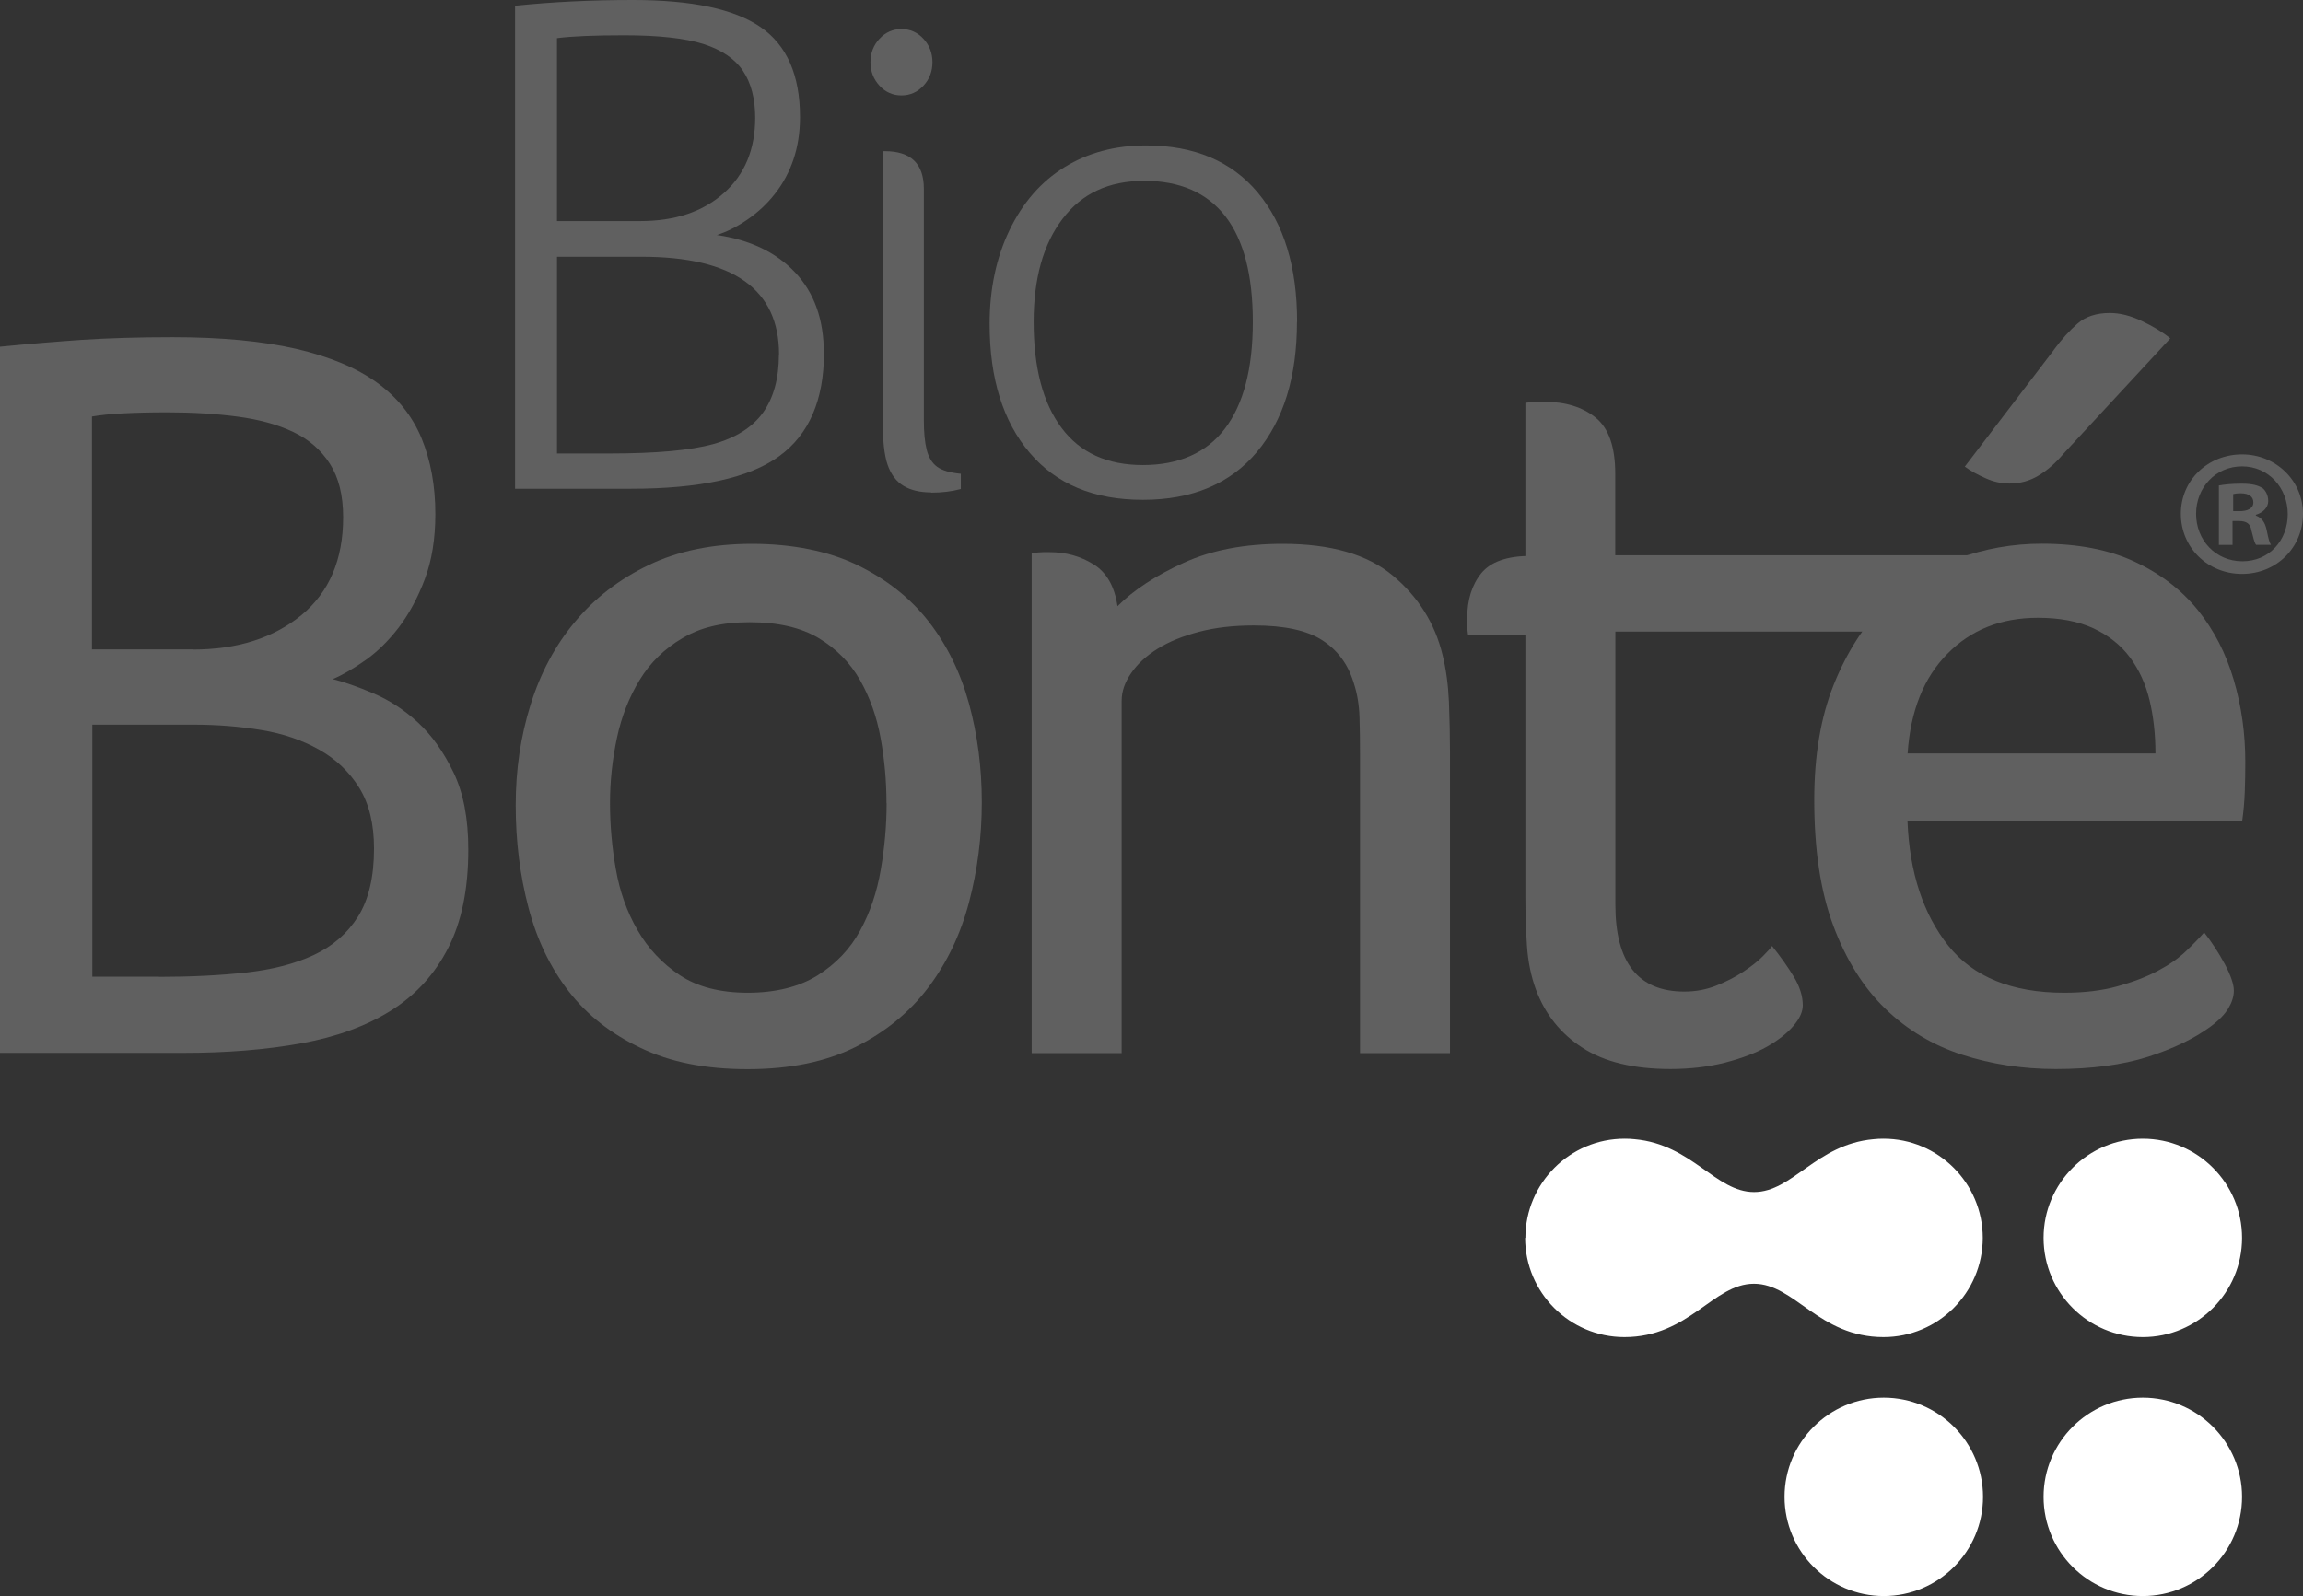
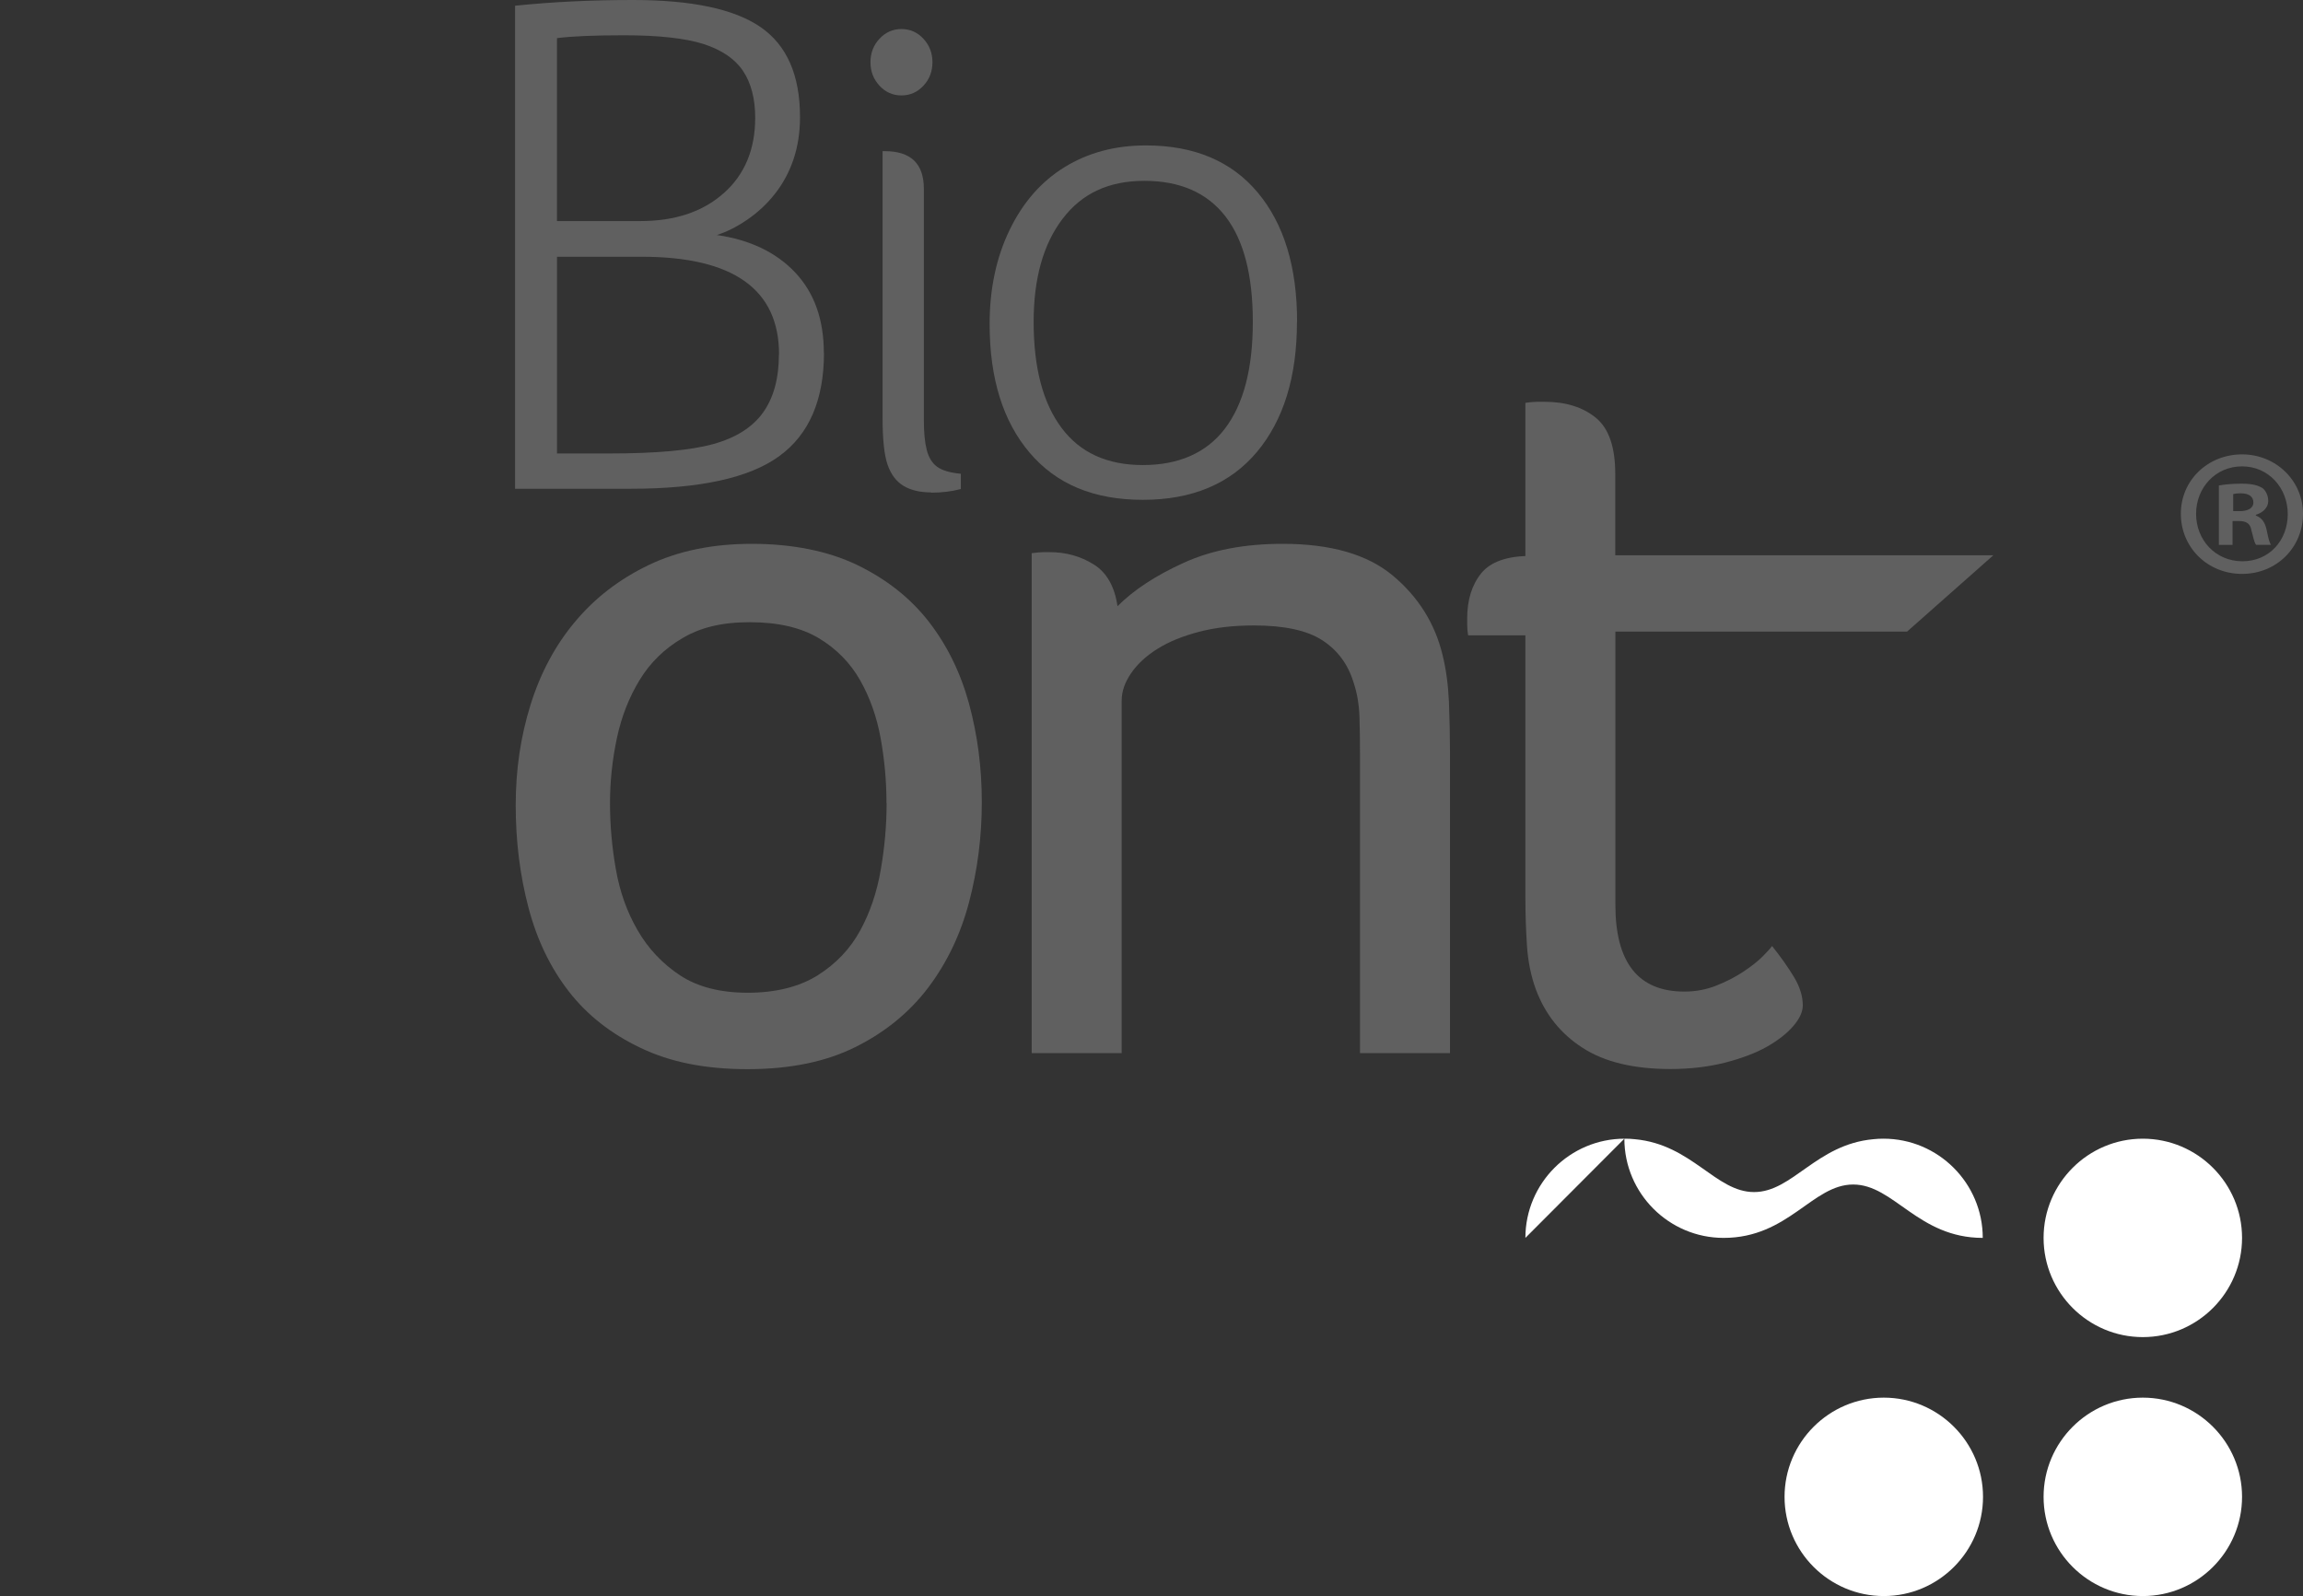
<svg xmlns="http://www.w3.org/2000/svg" id="Camada_2" viewBox="0 0 176.84 122.59">
  <rect x="0" y="0" width="176.84" height="122.59" fill="#333333" stroke="none" />
  <defs>
    <style>
      .cls-1 {
        fill: #fff;
      }

      .cls-2 {
        fill: #606060;
      }
    </style>
  </defs>
  <g id="Camada_1-2" data-name="Camada_1">
    <g>
      <path class="cls-2" d="M63.27,27.1c0,3.63-1.15,6.28-3.44,7.94-2.3,1.67-6.09,2.5-11.39,2.5h-8.89V.44c2.89-.3,5.91-.44,9.05-.44,4.52,0,7.78.69,9.8,2.08,2.02,1.39,3.03,3.69,3.03,6.91,0,1.19-.17,2.27-.5,3.25-.33.98-.81,1.86-1.42,2.64s-1.32,1.44-2.14,2c-.82.56-1.59.94-2.33,1.17,2.55.37,4.56,1.33,6.03,2.89,1.46,1.56,2.19,3.61,2.19,6.17ZM57.99,9.05c0-1.48-.32-2.68-.94-3.61-.63-.93-1.64-1.61-3.03-2.06-1.39-.44-3.42-.67-6.08-.67-2.3,0-4.02.07-5.17.22v14.05h6.39c2.67,0,4.8-.71,6.41-2.14,1.61-1.42,2.42-3.36,2.42-5.8ZM59.82,27.22c0-5-3.52-7.5-10.55-7.5h-6.5v15.11h4.05c3.55,0,6.2-.24,7.94-.72,1.74-.48,3.02-1.29,3.83-2.42.81-1.13,1.22-2.62,1.22-4.47Z" />
      <path class="cls-2" d="M71.6,4.78c0,.7-.23,1.31-.69,1.8-.46.5-1.03.75-1.69.75s-1.23-.25-1.69-.75c-.46-.5-.69-1.1-.69-1.8s.23-1.31.69-1.8c.46-.5,1.03-.75,1.69-.75s1.23.25,1.69.75c.46.5.69,1.1.69,1.8ZM71.49,37.82c-.85,0-1.56-.17-2.11-.5s-.96-.87-1.22-1.61c-.26-.74-.39-1.94-.39-3.61V11.61h.17c2,0,3,.96,3,2.89v17.77c0,.93.07,1.69.22,2.28.15.59.42,1.03.81,1.31.39.28.99.45,1.81.53v1.17c-.7.19-1.46.28-2.28.28Z" />
      <path class="cls-2" d="M99.59,24.72c0,4.22-1.03,7.55-3.08,10-2.05,2.44-4.97,3.67-8.75,3.67s-6.64-1.2-8.69-3.61c-2.05-2.41-3.08-5.7-3.08-9.89,0-2.7.51-5.11,1.53-7.22,1.02-2.11,2.42-3.72,4.22-4.83,1.8-1.11,3.88-1.67,6.25-1.67,3.7,0,6.56,1.2,8.58,3.61,2.02,2.41,3.03,5.72,3.03,9.94ZM96.2,24.72c0-3.59-.7-6.29-2.11-8.11-1.41-1.81-3.48-2.72-6.22-2.72s-4.8.97-6.28,2.92c-1.48,1.94-2.22,4.58-2.22,7.91,0,3.52.71,6.23,2.14,8.14,1.42,1.91,3.51,2.86,6.25,2.86s4.88-.93,6.3-2.8c1.42-1.87,2.14-4.6,2.14-8.19Z" />
    </g>
-     <path class="cls-2" d="M0,26.63c2.22-.22,4.34-.39,6.34-.53,2.01-.13,4.31-.2,6.91-.2,3.74,0,6.9.3,9.48.89,2.57.6,4.65,1.46,6.22,2.6,1.57,1.14,2.71,2.56,3.42,4.27.7,1.71,1.06,3.65,1.06,5.82,0,1.9-.27,3.57-.81,5-.54,1.44-1.21,2.67-1.99,3.7-.79,1.03-1.64,1.87-2.56,2.52-.92.65-1.76,1.14-2.52,1.46.87.22,1.91.58,3.13,1.1,1.22.52,2.36,1.26,3.42,2.24s1.96,2.25,2.72,3.82c.76,1.57,1.14,3.55,1.14,5.94,0,3.04-.52,5.56-1.55,7.56-1.03,2.01-2.49,3.61-4.39,4.8-1.9,1.19-4.2,2.03-6.91,2.52-2.71.49-5.72.73-9.03.73H0V26.63ZM14.8,49.89c3.42,0,6.19-.88,8.34-2.64,2.14-1.76,3.21-4.27,3.21-7.52,0-1.68-.34-3.05-1.02-4.11-.68-1.06-1.61-1.87-2.81-2.44-1.19-.57-2.62-.96-4.27-1.18-1.65-.22-3.46-.33-5.41-.33-1.3,0-2.44.03-3.42.08-.98.05-1.76.14-2.36.24v17.89h7.73ZM12.2,75.03c2.44,0,4.66-.11,6.67-.33,2.01-.22,3.74-.66,5.21-1.34,1.46-.68,2.6-1.67,3.42-2.97.81-1.3,1.22-3.04,1.22-5.21,0-1.9-.38-3.46-1.14-4.68-.76-1.22-1.79-2.2-3.09-2.93-1.3-.73-2.78-1.23-4.43-1.5-1.65-.27-3.38-.41-5.16-.41h-7.81v19.36h5.12Z" />
    <path class="cls-2" d="M75.39,61.61c0,2.66-.33,5.22-.98,7.69-.65,2.47-1.7,4.65-3.13,6.55-1.44,1.9-3.29,3.42-5.57,4.56-2.28,1.14-5.04,1.71-8.3,1.71s-5.94-.54-8.21-1.63c-2.28-1.08-4.12-2.53-5.53-4.35-1.41-1.82-2.44-3.96-3.09-6.43-.65-2.47-.98-5.08-.98-7.85s.38-5.29,1.14-7.73c.76-2.44,1.9-4.57,3.42-6.38,1.52-1.82,3.4-3.27,5.65-4.35,2.25-1.08,4.89-1.63,7.93-1.63s5.84.54,8.09,1.63c2.25,1.09,4.08,2.54,5.49,4.35,1.41,1.82,2.44,3.92,3.09,6.3.65,2.39.98,4.91.98,7.56ZM68.07,61.69c0-1.68-.15-3.35-.45-5-.3-1.65-.83-3.14-1.59-4.47-.76-1.33-1.82-2.4-3.17-3.21-1.36-.81-3.12-1.22-5.29-1.22s-3.78.41-5.16,1.22-2.48,1.88-3.29,3.21c-.81,1.33-1.4,2.82-1.75,4.47-.35,1.65-.53,3.32-.53,5s.15,3.38.45,5.08c.3,1.71.85,3.27,1.67,4.68.81,1.41,1.9,2.56,3.25,3.46,1.35.89,3.09,1.34,5.21,1.34s3.96-.45,5.37-1.34c1.41-.89,2.49-2.03,3.25-3.42.76-1.38,1.29-2.94,1.59-4.68.3-1.73.45-3.44.45-5.12Z" />
    <path class="cls-2" d="M79.22,42.49c.38-.05.68-.08.89-.08h.49c1.25,0,2.37.31,3.38.94,1,.62,1.61,1.7,1.83,3.21,1.25-1.25,2.94-2.36,5.08-3.33,2.14-.98,4.68-1.46,7.6-1.46,3.69,0,6.51.81,8.46,2.44,1.95,1.63,3.23,3.66,3.82,6.1.27,1.09.43,2.29.49,3.62.05,1.33.08,2.62.08,3.86v23.1h-6.91v-22.85c0-1.03-.01-2.02-.04-2.97-.03-.95-.18-1.83-.45-2.64-.43-1.41-1.23-2.49-2.4-3.25-1.17-.76-2.92-1.14-5.25-1.14-1.57,0-2.98.16-4.23.49-1.25.33-2.31.76-3.17,1.3-.87.54-1.55,1.17-2.03,1.87-.49.71-.73,1.41-.73,2.11v27.08h-6.91v-38.39Z" />
    <path class="cls-2" d="M117.12,30.94c.38-.05.69-.08.94-.08h.53c1.63,0,2.94.41,3.94,1.22,1,.81,1.5,2.25,1.5,4.31v6.26h29.03l-6.62,5.86h-22.4v20.98c0,4.45,1.76,6.67,5.29,6.67.87,0,1.68-.15,2.44-.45.76-.3,1.45-.65,2.07-1.06.62-.41,1.12-.8,1.5-1.18.38-.38.62-.65.73-.81.65.81,1.21,1.6,1.67,2.36.46.76.69,1.49.69,2.2,0,.49-.24,1.02-.73,1.59-.49.57-1.17,1.1-2.03,1.59-.87.49-1.94.89-3.21,1.22-1.27.32-2.67.49-4.19.49-2.82,0-5.07-.54-6.75-1.63-1.68-1.08-2.87-2.57-3.58-4.47-.38-1.03-.61-2.16-.69-3.38s-.12-2.43-.12-3.62V30.94Z" />
    <path class="cls-2" d="M112.73,48.8c-.05-.33-.07-.61-.07-.82v-.47c0-1.43.36-2.59,1.08-3.48.72-.88,1.98-1.33,3.8-1.33h5.52s.11,6.1-.94,6.1h-9.39Z" />
-     <path class="cls-2" d="M146.47,63.07c.16,3.96,1.21,7.14,3.13,9.56,1.92,2.41,4.89,3.62,8.91,3.62,1.52,0,2.87-.16,4.07-.49,1.19-.33,2.22-.72,3.09-1.18.87-.46,1.59-.96,2.16-1.5.57-.54,1.04-1.03,1.42-1.46.6.76,1.12,1.57,1.59,2.44.46.87.69,1.55.69,2.03,0,.44-.14.88-.41,1.34-.27.46-.73.94-1.38,1.42-1.25.92-2.85,1.69-4.8,2.32-1.95.62-4.31.94-7.08.94-2.55,0-4.95-.37-7.2-1.1-2.25-.73-4.22-1.91-5.9-3.54-1.68-1.63-3.01-3.75-3.99-6.38-.98-2.63-1.46-5.84-1.46-9.64,0-3.42.5-6.37,1.5-8.87,1-2.49,2.32-4.54,3.94-6.14,1.63-1.6,3.48-2.78,5.57-3.54,2.09-.76,4.24-1.14,6.47-1.14,2.77,0,5.14.46,7.12,1.38,1.98.92,3.59,2.16,4.84,3.7,1.25,1.55,2.17,3.33,2.77,5.37.6,2.03.89,4.14.89,6.3,0,.76-.01,1.53-.04,2.32-.03.79-.1,1.53-.2,2.24h-25.7ZM165.51,57.86c0-1.46-.15-2.82-.45-4.07-.3-1.25-.8-2.34-1.5-3.29-.71-.95-1.64-1.69-2.81-2.24-1.17-.54-2.59-.81-4.27-.81-2.82,0-5.14.92-6.95,2.77-1.82,1.84-2.83,4.39-3.05,7.65h19.03ZM157.7,26.88c.6-.81,1.21-1.49,1.83-2.03.62-.54,1.45-.81,2.48-.81.76,0,1.57.2,2.44.61.87.41,1.6.85,2.2,1.34l-8.21,8.87c-.6.71-1.23,1.26-1.91,1.67-.68.41-1.42.61-2.24.61-.6,0-1.21-.13-1.83-.41-.62-.27-1.15-.57-1.59-.89l6.83-8.95Z" />
    <path class="cls-2" d="M176.84,39.46c0,2.59-2.03,4.62-4.68,4.62s-4.7-2.03-4.7-4.62,2.09-4.56,4.7-4.56,4.68,2.03,4.68,4.56ZM168.63,39.46c0,2.03,1.5,3.65,3.56,3.65s3.48-1.61,3.48-3.62-1.47-3.67-3.51-3.67-3.53,1.64-3.53,3.65ZM171.44,41.85h-1.06v-4.56c.42-.08,1-.14,1.75-.14.86,0,1.25.14,1.59.33.25.19.45.56.45,1,0,.5-.39.89-.95,1.06v.06c.45.17.7.5.83,1.11.14.7.22.97.33,1.14h-1.14c-.14-.17-.22-.58-.36-1.11-.08-.5-.36-.72-.95-.72h-.5v1.84ZM171.47,39.26h.5c.58,0,1.06-.19,1.06-.67,0-.42-.31-.7-.97-.7-.28,0-.47.03-.58.06v1.31Z" />
-     <path class="cls-1" d="M117.13,95.08c0-4.2,3.42-7.62,7.62-7.62.26,0,.53.01.78.04,4.39.4,6.2,4.06,9.16,4.06s4.77-3.66,9.16-4.06c.26-.03.52-.04.78-.04,4.2,0,7.62,3.42,7.62,7.62s-3.42,7.62-7.62,7.62h0c-4.97,0-6.82-4.1-9.95-4.1s-4.97,4.1-9.95,4.1h0c-4.2,0-7.62-3.42-7.62-7.62ZM144.65,107.35c-4.2,0-7.62,3.42-7.62,7.62s3.42,7.62,7.62,7.62,7.62-3.42,7.62-7.62-3.42-7.62-7.62-7.62ZM164.54,102.7c4.2,0,7.62-3.42,7.62-7.62s-3.42-7.62-7.62-7.62-7.62,3.42-7.62,7.62,3.42,7.62,7.62,7.62ZM164.54,107.35c-4.2,0-7.62,3.42-7.62,7.62s3.42,7.62,7.62,7.62,7.62-3.42,7.62-7.62-3.42-7.62-7.62-7.62Z" />
+     <path class="cls-1" d="M117.13,95.08c0-4.2,3.42-7.62,7.62-7.62.26,0,.53.01.78.04,4.39.4,6.2,4.06,9.16,4.06s4.77-3.66,9.16-4.06c.26-.03.52-.04.78-.04,4.2,0,7.62,3.42,7.62,7.62h0c-4.97,0-6.82-4.1-9.95-4.1s-4.97,4.1-9.95,4.1h0c-4.2,0-7.62-3.42-7.62-7.62ZM144.65,107.35c-4.2,0-7.62,3.42-7.62,7.62s3.42,7.62,7.62,7.62,7.62-3.42,7.62-7.62-3.42-7.62-7.62-7.62ZM164.54,102.7c4.2,0,7.62-3.42,7.62-7.62s-3.42-7.62-7.62-7.62-7.62,3.42-7.62,7.62,3.42,7.62,7.62,7.62ZM164.54,107.35c-4.2,0-7.62,3.42-7.62,7.62s3.42,7.62,7.62,7.62,7.62-3.42,7.62-7.62-3.42-7.62-7.62-7.62Z" />
  </g>
</svg>